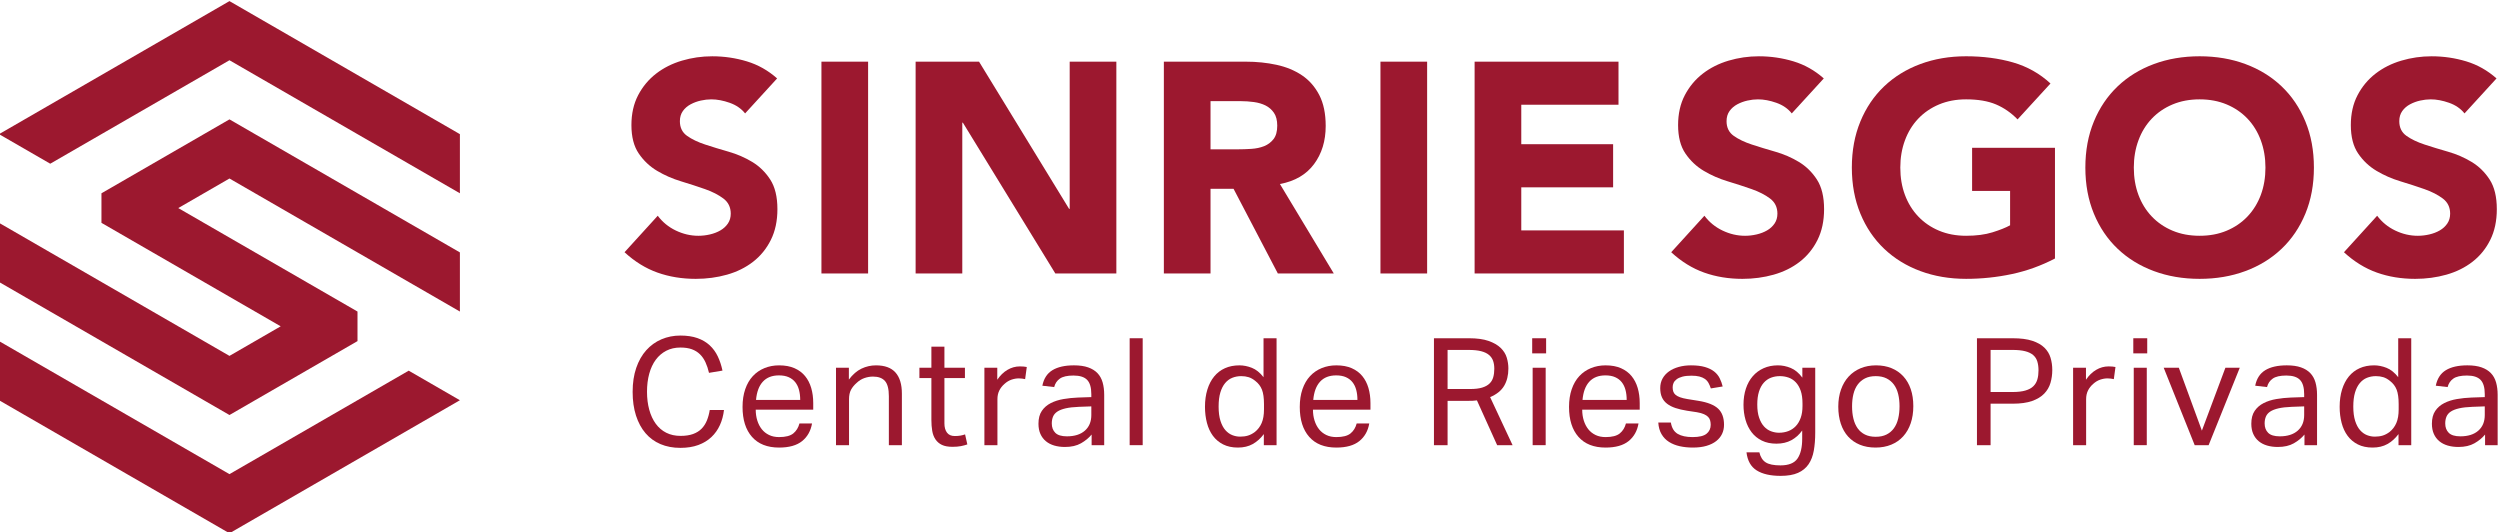
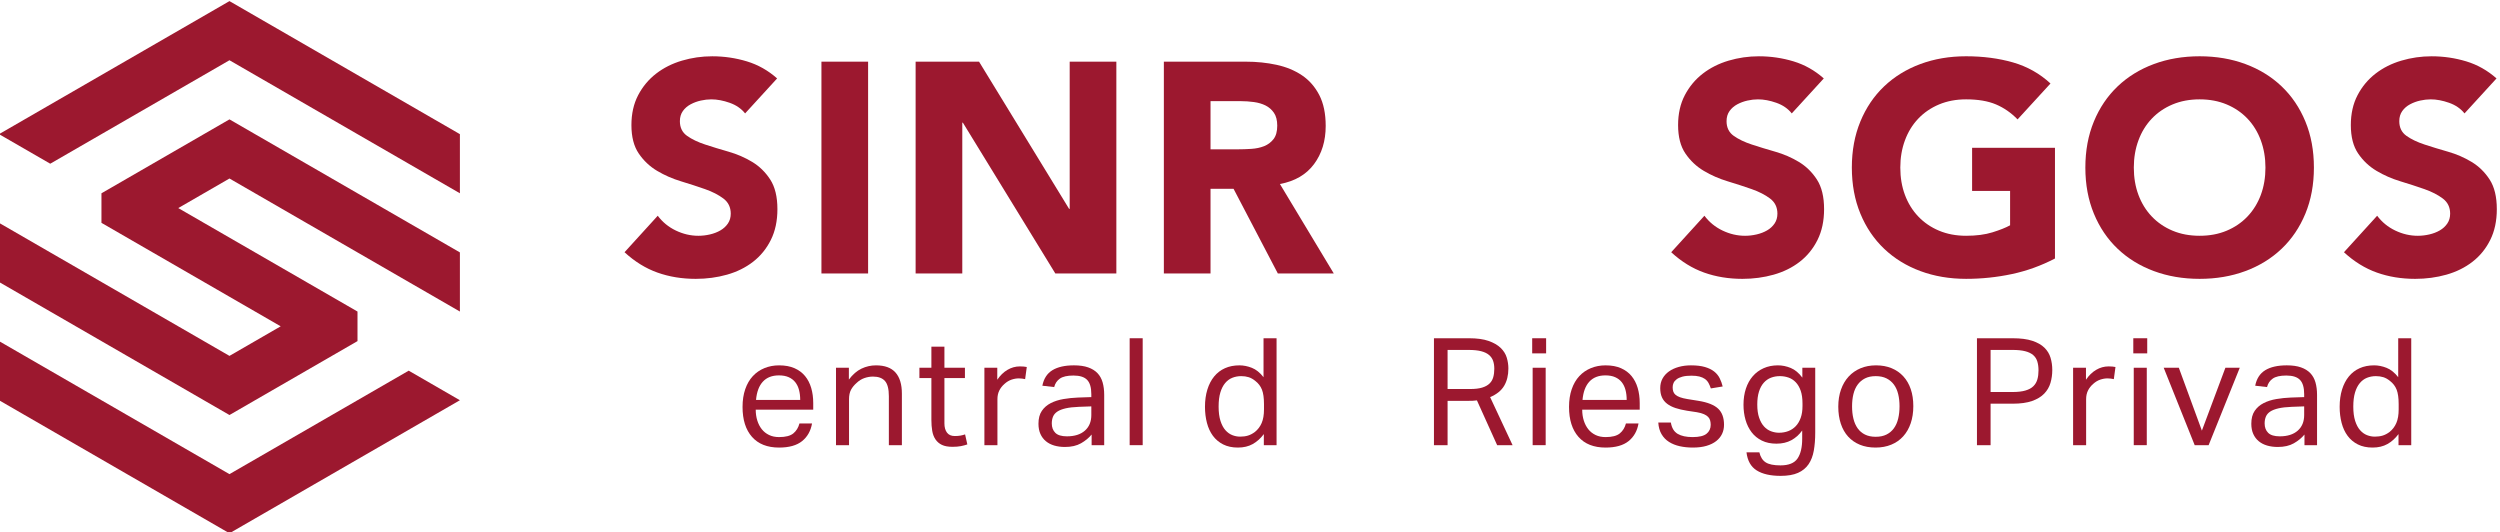
<svg xmlns="http://www.w3.org/2000/svg" xmlns:ns1="http://www.inkscape.org/namespaces/inkscape" xmlns:ns2="http://sodipodi.sourceforge.net/DTD/sodipodi-0.dtd" width="59.629mm" height="12.7mm" viewBox="0 0 59.629 12.7" version="1.1" id="svg2132" ns1:version="1.2.2 (b0a8486541, 2022-12-01)" ns2:docname="SINRIESGOS-logo.svg" ns1:export-filename="srlogo.png" ns1:export-xdpi="96" ns1:export-ydpi="96">
  <ns2:namedview id="namedview2134" pagecolor="#ffffff" bordercolor="#666666" borderopacity="1.0" ns1:showpageshadow="2" ns1:pageopacity="0.0" ns1:pagecheckerboard="0" ns1:deskcolor="#d1d1d1" ns1:document-units="mm" showgrid="false" ns1:zoom="0.7198092" ns1:cx="20.144227" ns1:cy="50.013254" ns1:window-width="1920" ns1:window-height="1043" ns1:window-x="0" ns1:window-y="0" ns1:window-maximized="1" ns1:current-layer="layer1" />
  <defs id="defs2129">
    <clipPath clipPathUnits="userSpaceOnUse" id="clipPath36">
      <path d="M 0,1080 H 1920 V 0 H 0 Z" id="path34" />
    </clipPath>
  </defs>
  <g ns1:label="Capa 1" ns1:groupmode="layer" id="layer1" transform="translate(-100.454,-135.261)">
    <g id="g30" transform="matrix(0.076,0,0,-0.076,57.385,182.674)">
      <g id="g32" clip-path="url(#clipPath36)">
        <g id="g38" transform="translate(711.031,526.08)">
          <path d="m 0,0 v 18.558 c -24.105,13.917 -48.21,27.838 -72.319,41.754 l -40.173,-23.198 v -9.275 c 18.746,-10.826 37.497,-21.65 56.249,-32.474 l -16.076,-9.282 C -96.424,0 -120.528,13.918 -144.638,27.839 V 9.281 c 24.106,-13.916 48.214,-27.837 72.319,-41.754 l 40.181,23.197 V 0 c -18.753,10.825 -37.499,21.649 -56.25,32.475 l 16.069,9.28 C -48.21,27.839 -24.105,13.921 0,0 m -16.07,-18.556 c -18.75,-10.824 -37.498,-21.65 -56.249,-32.473 l -72.319,41.753 v -18.556 l 72.319,-41.754 C -48.214,-55.67 -24.105,-41.754 0,-27.832 m -128.567,74.228 c 0,0 49.78,28.74 56.248,32.473 L 0,37.114 V 55.672 L -72.319,97.427 C -96.424,83.509 -120.532,69.592 -144.638,55.672" style="fill:#9c182f;fill-opacity:1;fill-rule:nonzero;stroke:none" id="path40" />
        </g>
        <g id="g42" transform="translate(800.539,588.261)">
          <path d="m 0,0 c -1.19,1.502 -2.802,2.612 -4.836,3.332 -2.034,0.72 -3.958,1.08 -5.774,1.08 -1.064,0 -2.159,-0.126 -3.285,-0.376 -1.127,-0.25 -2.192,-0.641 -3.192,-1.173 -1.002,-0.532 -1.816,-1.237 -2.442,-2.112 -0.626,-0.878 -0.938,-1.941 -0.938,-3.192 0,-2.004 0.751,-3.537 2.254,-4.601 1.502,-1.065 3.393,-1.971 5.68,-2.723 2.283,-0.751 4.741,-1.502 7.369,-2.253 2.629,-0.751 5.085,-1.816 7.37,-3.191 2.285,-1.378 4.178,-3.225 5.68,-5.54 1.503,-2.316 2.254,-5.415 2.254,-9.295 0,-3.694 -0.689,-6.916 -2.066,-9.669 -1.377,-2.756 -3.239,-5.04 -5.585,-6.855 -2.348,-1.816 -5.071,-3.161 -8.169,-4.037 -3.098,-0.875 -6.369,-1.314 -9.811,-1.314 -4.318,0 -8.325,0.657 -12.018,1.971 -3.694,1.315 -7.135,3.442 -10.328,6.385 l 10.422,11.453 c 1.502,-2.004 3.395,-3.553 5.68,-4.646 2.285,-1.096 4.648,-1.644 7.089,-1.644 1.188,0 2.393,0.141 3.615,0.423 1.22,0.281 2.315,0.704 3.285,1.268 0.97,0.563 1.752,1.281 2.348,2.159 0.594,0.875 0.892,1.908 0.892,3.097 0,2.003 -0.767,3.583 -2.301,4.742 -1.533,1.157 -3.459,2.143 -5.774,2.958 -2.316,0.812 -4.82,1.626 -7.511,2.441 -2.692,0.812 -5.196,1.908 -7.511,3.285 -2.316,1.377 -4.24,3.193 -5.773,5.446 -1.536,2.253 -2.301,5.225 -2.301,8.919 0,3.568 0.704,6.698 2.112,9.389 1.409,2.69 3.287,4.944 5.634,6.76 2.348,1.814 5.054,3.175 8.122,4.084 3.065,0.907 6.227,1.362 9.482,1.362 3.755,0 7.384,-0.533 10.89,-1.597 3.505,-1.065 6.666,-2.849 9.483,-5.351 z" style="fill:#9c182f;fill-opacity:1;fill-rule:nonzero;stroke:none" id="path44" />
        </g>
        <path d="m 824.495,604.503 h 14.646 v -66.472 h -14.646 z" style="fill:#9c182f;fill-opacity:1;fill-rule:nonzero;stroke:none" id="path46" />
        <g id="g48" transform="translate(854.053,604.503)">
          <path d="m 0,0 h 19.904 l 28.26,-46.193 h 0.188 V 0 H 62.998 V -66.472 H 43.845 L 14.834,-19.153 H 14.646 V -66.472 H 0 Z" style="fill:#9c182f;fill-opacity:1;fill-rule:nonzero;stroke:none" id="path50" />
        </g>
        <g id="g52" transform="translate(946.606,576.994)">
          <path d="m 0,0 h 8.637 c 1.315,0 2.707,0.047 4.179,0.141 1.469,0.094 2.801,0.375 3.989,0.845 1.189,0.469 2.175,1.205 2.958,2.207 0.782,1 1.174,2.408 1.174,4.224 0,1.69 -0.345,3.036 -1.033,4.037 -0.691,1 -1.565,1.768 -2.629,2.3 -1.066,0.532 -2.286,0.892 -3.661,1.08 -1.378,0.188 -2.724,0.282 -4.038,0.282 H 0 Z m -14.646,27.509 h 25.724 c 3.38,0 6.587,-0.329 9.624,-0.986 3.035,-0.657 5.695,-1.753 7.98,-3.286 2.284,-1.534 4.099,-3.6 5.446,-6.196 1.346,-2.599 2.018,-5.838 2.018,-9.718 0,-4.695 -1.22,-8.684 -3.661,-11.971 -2.442,-3.285 -6.01,-5.367 -10.703,-6.243 l 16.9,-28.072 H 21.124 L 7.229,-12.393 H 0 v -26.57 h -14.646 z" style="fill:#9c182f;fill-opacity:1;fill-rule:nonzero;stroke:none" id="path54" />
        </g>
-         <path d="m 999.936,604.503 h 14.647 v -66.472 h -14.647 z" style="fill:#9c182f;fill-opacity:1;fill-rule:nonzero;stroke:none" id="path56" />
        <g id="g58" transform="translate(1029.484,604.503)">
-           <path d="M 0,0 H 45.159 V -13.52 H 14.646 v -12.393 h 28.823 v -13.52 H 14.646 v -13.52 H 46.85 V -66.472 H 0 Z" style="fill:#9c182f;fill-opacity:1;fill-rule:nonzero;stroke:none" id="path60" />
-         </g>
+           </g>
        <g id="g62" transform="translate(1129.021,588.261)">
          <path d="m 0,0 c -1.189,1.502 -2.802,2.612 -4.835,3.332 -2.035,0.72 -3.959,1.08 -5.774,1.08 -1.064,0 -2.159,-0.126 -3.286,-0.376 -1.126,-0.25 -2.191,-0.641 -3.192,-1.173 -1.002,-0.532 -1.816,-1.237 -2.442,-2.112 -0.625,-0.878 -0.938,-1.941 -0.938,-3.192 0,-2.004 0.751,-3.537 2.254,-4.601 1.502,-1.065 3.393,-1.971 5.68,-2.723 2.285,-0.751 4.741,-1.502 7.369,-2.253 2.629,-0.751 5.085,-1.816 7.371,-3.191 2.284,-1.378 4.177,-3.225 5.679,-5.54 1.503,-2.316 2.254,-5.415 2.254,-9.295 0,-3.694 -0.689,-6.916 -2.066,-9.669 -1.376,-2.756 -3.237,-5.04 -5.585,-6.855 -2.347,-1.816 -5.071,-3.161 -8.168,-4.037 -3.099,-0.875 -6.37,-1.314 -9.811,-1.314 -4.319,0 -8.326,0.657 -12.018,1.971 -3.695,1.315 -7.135,3.442 -10.328,6.385 l 10.421,11.453 c 1.502,-2.004 3.395,-3.553 5.681,-4.646 2.284,-1.096 4.647,-1.644 7.088,-1.644 1.188,0 2.394,0.141 3.615,0.423 1.22,0.281 2.315,0.704 3.286,1.268 0.97,0.563 1.751,1.281 2.347,2.159 0.594,0.875 0.892,1.908 0.892,3.097 0,2.003 -0.767,3.583 -2.301,4.742 -1.533,1.157 -3.459,2.143 -5.774,2.958 -2.316,0.812 -4.82,1.626 -7.51,2.441 -2.693,0.812 -5.196,1.908 -7.512,3.285 -2.316,1.377 -4.24,3.193 -5.773,5.446 -1.535,2.253 -2.3,5.225 -2.3,8.919 0,3.568 0.703,6.698 2.112,9.389 1.408,2.69 3.286,4.944 5.634,6.76 2.347,1.814 5.054,3.175 8.121,4.084 3.065,0.907 6.227,1.362 9.483,1.362 3.755,0 7.384,-0.533 10.89,-1.597 3.504,-1.065 6.666,-2.849 9.482,-5.351 z" style="fill:#9c182f;fill-opacity:1;fill-rule:nonzero;stroke:none" id="path64" />
        </g>
        <g id="g66" transform="translate(1211.623,542.726)">
          <path d="m 0,0 c -4.319,-2.253 -8.825,-3.881 -13.52,-4.881 -4.694,-1.001 -9.483,-1.502 -14.364,-1.502 -5.197,0 -9.985,0.813 -14.366,2.439 -4.381,1.628 -8.168,3.958 -11.36,6.996 -3.192,3.034 -5.68,6.713 -7.463,11.031 -1.785,4.319 -2.677,9.138 -2.677,14.458 0,5.32 0.892,10.141 2.677,14.459 1.783,4.319 4.271,7.995 7.463,11.032 3.192,3.036 6.979,5.366 11.36,6.995 4.381,1.627 9.169,2.44 14.366,2.44 5.319,0 10.217,-0.643 14.693,-1.924 4.473,-1.284 8.402,-3.49 11.783,-6.619 L -11.736,43.657 c -2.004,2.066 -4.258,3.629 -6.76,4.695 -2.504,1.064 -5.633,1.596 -9.388,1.596 -3.132,0 -5.962,-0.532 -8.497,-1.596 -2.535,-1.066 -4.711,-2.551 -6.525,-4.46 -1.816,-1.909 -3.209,-4.178 -4.178,-6.806 -0.972,-2.63 -1.455,-5.478 -1.455,-8.545 0,-3.13 0.483,-5.993 1.455,-8.59 0.969,-2.598 2.362,-4.852 4.178,-6.76 1.814,-1.91 3.99,-3.396 6.525,-4.46 2.535,-1.065 5.365,-1.596 8.497,-1.596 3.192,0 5.945,0.36 8.262,1.08 2.315,0.719 4.161,1.455 5.539,2.207 v 10.796 h -11.924 v 13.52 H 0 Z" style="fill:#9c182f;fill-opacity:1;fill-rule:nonzero;stroke:none" id="path68" />
        </g>
        <g id="g70" transform="translate(1236.367,571.267)">
          <path d="m 0,0 c 0,-3.131 0.484,-5.994 1.456,-8.59 0.969,-2.598 2.361,-4.852 4.177,-6.76 1.816,-1.91 3.991,-3.396 6.525,-4.46 2.535,-1.066 5.367,-1.596 8.497,-1.596 3.13,0 5.962,0.53 8.496,1.596 2.536,1.064 4.709,2.55 6.527,4.46 1.814,1.908 3.206,4.162 4.178,6.76 0.969,2.596 1.455,5.459 1.455,8.59 0,3.066 -0.486,5.915 -1.455,8.543 -0.972,2.63 -2.364,4.897 -4.178,6.807 -1.818,1.909 -3.991,3.395 -6.527,4.46 -2.534,1.063 -5.366,1.596 -8.496,1.596 -3.13,0 -5.962,-0.533 -8.497,-1.596 C 9.624,18.745 7.449,17.259 5.633,15.35 3.817,13.44 2.425,11.173 1.456,8.543 0.484,5.915 0,3.066 0,0 m -15.208,0 c 0,5.319 0.891,10.14 2.675,14.458 1.783,4.32 4.271,7.996 7.464,11.033 3.191,3.034 6.977,5.366 11.359,6.994 4.381,1.627 9.17,2.441 14.365,2.441 5.195,0 9.983,-0.814 14.365,-2.441 4.381,-1.628 8.169,-3.96 11.36,-6.994 3.192,-3.037 5.681,-6.713 7.464,-11.033 C 55.628,10.14 56.521,5.319 56.521,0 c 0,-5.32 -0.893,-10.139 -2.677,-14.459 -1.783,-4.319 -4.272,-7.996 -7.464,-11.032 -3.191,-3.036 -6.979,-5.367 -11.36,-6.994 -4.382,-1.627 -9.17,-2.441 -14.365,-2.441 -5.195,0 -9.984,0.814 -14.365,2.441 -4.382,1.627 -8.168,3.958 -11.359,6.994 -3.193,3.036 -5.681,6.713 -7.464,11.032 -1.784,4.32 -2.675,9.139 -2.675,14.459" style="fill:#9c182f;fill-opacity:1;fill-rule:nonzero;stroke:none" id="path72" />
        </g>
        <g id="g74" transform="translate(1340.151,588.261)">
          <path d="m 0,0 c -1.189,1.502 -2.802,2.612 -4.835,3.332 -2.035,0.72 -3.959,1.08 -5.775,1.08 -1.063,0 -2.158,-0.126 -3.285,-0.376 -1.126,-0.25 -2.191,-0.641 -3.192,-1.173 -1.002,-0.532 -1.816,-1.237 -2.442,-2.112 -0.625,-0.878 -0.938,-1.941 -0.938,-3.192 0,-2.004 0.751,-3.537 2.254,-4.601 1.502,-1.065 3.393,-1.971 5.68,-2.723 2.285,-0.751 4.741,-1.502 7.369,-2.253 2.629,-0.751 5.085,-1.816 7.371,-3.191 2.284,-1.378 4.177,-3.225 5.679,-5.54 1.503,-2.316 2.254,-5.415 2.254,-9.295 0,-3.694 -0.689,-6.916 -2.066,-9.669 -1.376,-2.756 -3.237,-5.04 -5.585,-6.855 -2.347,-1.816 -5.071,-3.161 -8.168,-4.037 -3.099,-0.875 -6.37,-1.314 -9.811,-1.314 -4.319,0 -8.326,0.657 -12.018,1.971 -3.695,1.315 -7.135,3.442 -10.328,6.385 l 10.421,11.453 c 1.502,-2.004 3.395,-3.553 5.681,-4.646 2.284,-1.096 4.647,-1.644 7.088,-1.644 1.188,0 2.394,0.141 3.615,0.423 1.22,0.281 2.315,0.704 3.286,1.268 0.97,0.563 1.751,1.281 2.347,2.159 0.594,0.875 0.892,1.908 0.892,3.097 0,2.003 -0.767,3.583 -2.301,4.742 -1.533,1.157 -3.459,2.143 -5.774,2.958 -2.316,0.812 -4.82,1.626 -7.51,2.441 -2.693,0.812 -5.196,1.908 -7.512,3.285 -2.316,1.377 -4.24,3.193 -5.773,5.446 -1.535,2.253 -2.3,5.225 -2.3,8.919 0,3.568 0.703,6.698 2.112,9.389 1.408,2.69 3.286,4.944 5.634,6.76 2.347,1.814 5.053,3.175 8.121,4.084 3.065,0.907 6.227,1.362 9.482,1.362 3.756,0 7.384,-0.533 10.891,-1.597 3.504,-1.065 6.666,-2.849 9.482,-5.351 z" style="fill:#9c182f;fill-opacity:1;fill-rule:nonzero;stroke:none" id="path76" />
        </g>
        <g id="g78" transform="translate(792.64,490.466)">
-           <path d="m 0,0 c -0.658,-1.457 -1.551,-2.718 -2.68,-3.783 -1.127,-1.066 -2.498,-1.896 -4.111,-2.491 -1.614,-0.595 -3.486,-0.893 -5.616,-0.893 -2.32,0 -4.403,0.392 -6.251,1.175 -1.849,0.783 -3.415,1.927 -4.699,3.43 -1.286,1.504 -2.281,3.345 -2.985,5.523 -0.705,2.177 -1.057,4.66 -1.057,7.448 0,2.82 0.376,5.327 1.128,7.52 0.751,2.193 1.801,4.042 3.148,5.546 1.348,1.504 2.937,2.647 4.77,3.43 1.833,0.783 3.815,1.176 5.946,1.176 2.067,0 3.853,-0.267 5.357,-0.8 1.504,-0.532 2.78,-1.284 3.83,-2.256 1.05,-0.97 1.896,-2.129 2.538,-3.477 0.643,-1.347 1.136,-2.835 1.481,-4.465 l -4.231,-0.705 c -0.281,1.223 -0.649,2.327 -1.103,3.313 -0.455,0.988 -1.034,1.826 -1.739,2.515 -0.705,0.69 -1.551,1.214 -2.539,1.574 -0.986,0.361 -2.185,0.541 -3.594,0.541 -1.661,0 -3.142,-0.337 -4.442,-1.01 -1.3,-0.674 -2.397,-1.614 -3.29,-2.821 -0.892,-1.206 -1.574,-2.663 -2.044,-4.37 -0.47,-1.708 -0.705,-3.596 -0.705,-5.663 0,-2.068 0.235,-3.956 0.705,-5.663 0.47,-1.708 1.152,-3.173 2.044,-4.395 0.893,-1.221 1.99,-2.162 3.29,-2.82 1.3,-0.657 2.796,-0.986 4.489,-0.986 1.535,0 2.842,0.195 3.923,0.587 1.082,0.391 1.974,0.948 2.679,1.669 0.705,0.72 1.262,1.582 1.669,2.585 0.407,1.002 0.705,2.098 0.893,3.289 H 1.269 C 1.08,3.031 0.657,1.457 0,0" style="fill:#9c182f;fill-opacity:1;fill-rule:nonzero;stroke:none" id="path80" />
-         </g>
+           </g>
        <g id="g82" transform="translate(817.454,501.486)">
          <path d="m 0,0 c -0.25,0.94 -0.642,1.747 -1.175,2.421 -0.532,0.673 -1.221,1.198 -2.067,1.574 -0.846,0.376 -1.864,0.564 -3.055,0.564 -2.162,0 -3.847,-0.659 -5.053,-1.974 -1.206,-1.315 -1.919,-3.228 -2.138,-5.733 H 0.376 C 0.376,-1.989 0.251,-0.939 0,0 m 0.964,-16.073 c -1.677,-1.347 -4.081,-2.021 -7.214,-2.021 -3.697,0 -6.533,1.12 -8.507,3.361 -1.973,2.24 -2.961,5.365 -2.961,9.376 0,2.098 0.282,3.962 0.847,5.592 0.563,1.629 1.354,2.993 2.373,4.089 1.019,1.097 2.232,1.935 3.643,2.514 1.409,0.58 2.944,0.87 4.605,0.87 1.88,0 3.493,-0.298 4.841,-0.894 C -0.062,6.22 1.042,5.396 1.903,4.348 2.766,3.298 3.407,2.053 3.831,0.611 4.254,-0.83 4.465,-2.412 4.465,-4.136 v -2.067 h -18.047 c 0,-1.223 0.165,-2.359 0.494,-3.407 0.328,-1.05 0.799,-1.959 1.409,-2.727 0.612,-0.767 1.371,-1.37 2.28,-1.809 0.909,-0.439 1.959,-0.658 3.149,-0.658 2.036,0 3.524,0.384 4.465,1.152 0.939,0.767 1.582,1.809 1.927,3.125 h 3.947 c -0.407,-2.35 -1.449,-4.199 -3.125,-5.546" style="fill:#9c182f;fill-opacity:1;fill-rule:nonzero;stroke:none" id="path84" />
        </g>
        <g id="g86" transform="translate(833.106,508.442)">
          <path d="m 0,0 v -3.713 c 1.19,1.598 2.507,2.741 3.948,3.431 1.441,0.689 2.961,1.034 4.559,1.034 2.757,0 4.802,-0.752 6.133,-2.256 1.332,-1.504 1.997,-3.713 1.997,-6.627 V -24.298 H 12.548 V -8.93 c 0,2.256 -0.407,3.846 -1.222,4.771 -0.814,0.924 -2.067,1.386 -3.76,1.386 -0.908,0 -1.809,-0.157 -2.702,-0.47 C 3.972,-3.557 3.165,-4.058 2.444,-4.747 1.661,-5.437 1.065,-6.165 0.658,-6.933 0.251,-7.7 0.047,-8.694 0.047,-9.917 V -24.298 H -4.042 V 0 Z" style="fill:#9c182f;fill-opacity:1;fill-rule:nonzero;stroke:none" id="path88" />
        </g>
        <g id="g90" transform="translate(855.241,505.199)">
          <path d="M 0,0 V 3.243 H 3.76 V 9.869 H 7.849 V 3.243 h 6.438 V 0 H 7.849 v -14.24 c 0,-1.191 0.266,-2.147 0.798,-2.867 0.534,-0.72 1.348,-1.08 2.445,-1.08 0.688,0 1.292,0.046 1.808,0.14 0.518,0.094 0.996,0.22 1.434,0.376 l 0.705,-3.148 c -0.627,-0.22 -1.308,-0.4 -2.044,-0.541 -0.736,-0.141 -1.606,-0.211 -2.608,-0.211 -1.379,0 -2.491,0.203 -3.337,0.61 -0.846,0.407 -1.52,0.987 -2.021,1.739 -0.502,0.752 -0.839,1.645 -1.01,2.679 -0.173,1.034 -0.259,2.162 -0.259,3.384 L 3.76,0 Z" style="fill:#9c182f;fill-opacity:1;fill-rule:nonzero;stroke:none" id="path92" />
        </g>
        <g id="g94" transform="translate(879.68,508.442)">
          <path d="m 0,0 v -3.76 c 0.909,1.347 1.974,2.381 3.196,3.102 1.222,0.72 2.522,1.081 3.901,1.081 0.845,0 1.566,-0.063 2.162,-0.189 L 8.741,-3.572 c -0.312,0.062 -0.626,0.117 -0.939,0.165 -0.314,0.047 -0.658,0.07 -1.034,0.07 -0.752,0 -1.52,-0.134 -2.303,-0.399 C 3.682,-4.003 2.945,-4.449 2.256,-5.076 1.566,-5.671 1.026,-6.36 0.635,-7.144 0.243,-7.927 0.047,-8.836 0.047,-9.87 V -24.298 H -4.042 V 0 Z" style="fill:#9c182f;fill-opacity:1;fill-rule:nonzero;stroke:none" id="path96" />
        </g>
        <g id="g98" transform="translate(905.294,496.176)">
          <path d="m 0,0 c -1.66,-0.062 -3.039,-0.22 -4.136,-0.47 -1.096,-0.251 -1.966,-0.588 -2.608,-1.01 -0.643,-0.423 -1.097,-0.948 -1.363,-1.575 -0.266,-0.627 -0.4,-1.347 -0.4,-2.162 0,-1.221 0.368,-2.201 1.105,-2.937 0.736,-0.737 1.951,-1.105 3.642,-1.105 2.412,0 4.292,0.596 5.64,1.786 1.348,1.191 2.02,2.821 2.02,4.888 v 2.726 z m 0.658,-11.443 c -1.347,-0.768 -3.023,-1.153 -5.029,-1.153 -1.222,0 -2.342,0.15 -3.36,0.448 -1.018,0.296 -1.896,0.752 -2.632,1.362 -0.737,0.611 -1.308,1.371 -1.715,2.279 -0.407,0.909 -0.611,1.975 -0.611,3.196 0,1.661 0.352,3.008 1.057,4.042 0.705,1.034 1.645,1.849 2.82,2.444 1.175,0.596 2.499,1.018 3.971,1.268 1.473,0.251 2.992,0.409 4.559,0.471 L 3.9,3.055 v 0.94 C 3.9,6.062 3.462,7.551 2.585,8.459 1.708,9.368 0.282,9.822 -1.691,9.822 -3.635,9.822 -5.06,9.501 -5.969,8.859 -6.877,8.217 -7.473,7.332 -7.755,6.203 l -3.712,0.424 c 0.439,2.225 1.488,3.846 3.149,4.864 1.66,1.018 3.916,1.528 6.767,1.528 1.755,0 3.235,-0.212 4.442,-0.635 1.206,-0.423 2.185,-1.027 2.937,-1.81 C 6.58,9.791 7.12,8.819 7.449,7.66 7.778,6.501 7.942,5.201 7.942,3.76 V -12.031 H 3.995 v 3.337 C 3.117,-9.76 2.005,-10.676 0.658,-11.443" style="fill:#9c182f;fill-opacity:1;fill-rule:nonzero;stroke:none" id="path100" />
        </g>
        <path d="m 925.315,484.145 h -4.089 v 33.556 h 4.089 z" style="fill:#9c182f;fill-opacity:1;fill-rule:nonzero;stroke:none" id="path102" />
        <g id="g104" transform="translate(962.748,501.557)">
          <path d="m 0,0 c -0.423,1.081 -1.12,1.998 -2.092,2.75 -0.689,0.563 -1.386,0.955 -2.091,1.175 -0.705,0.219 -1.48,0.329 -2.326,0.329 -1.003,0 -1.935,-0.173 -2.797,-0.518 -0.861,-0.344 -1.613,-0.9 -2.256,-1.668 -0.642,-0.767 -1.143,-1.755 -1.503,-2.961 -0.361,-1.206 -0.54,-2.67 -0.54,-4.394 0,-1.785 0.195,-3.289 0.586,-4.512 0.392,-1.222 0.91,-2.193 1.551,-2.914 0.643,-0.72 1.364,-1.237 2.162,-1.551 0.799,-0.312 1.621,-0.469 2.468,-0.469 0.908,0 1.723,0.109 2.443,0.329 0.721,0.219 1.442,0.595 2.163,1.128 0.939,0.752 1.652,1.692 2.138,2.819 0.486,1.129 0.728,2.554 0.728,4.277 v 1.645 C 0.634,-2.593 0.423,-1.081 0,0 m -2.891,-17.06 c -1.315,-0.736 -2.866,-1.104 -4.652,-1.104 -1.786,0 -3.329,0.329 -4.63,0.987 -1.3,0.657 -2.373,1.559 -3.219,2.702 -0.845,1.144 -1.472,2.498 -1.879,4.066 -0.408,1.566 -0.612,3.242 -0.612,5.028 0,2.005 0.251,3.815 0.752,5.428 0.502,1.614 1.214,2.984 2.139,4.112 0.924,1.128 2.052,1.99 3.384,2.585 1.331,0.596 2.843,0.894 4.535,0.894 1.284,0 2.585,-0.259 3.9,-0.776 1.317,-0.517 2.538,-1.496 3.666,-2.937 V 16.144 H 4.582 V -17.412 H 0.587 v 3.477 c -1.002,-1.346 -2.161,-2.388 -3.478,-3.125" style="fill:#9c182f;fill-opacity:1;fill-rule:nonzero;stroke:none" id="path106" />
        </g>
        <g id="g108" transform="translate(992.333,501.486)">
-           <path d="m 0,0 c -0.25,0.94 -0.642,1.747 -1.175,2.421 -0.532,0.673 -1.221,1.198 -2.067,1.574 -0.846,0.376 -1.864,0.564 -3.055,0.564 -2.162,0 -3.847,-0.659 -5.053,-1.974 -1.206,-1.315 -1.919,-3.228 -2.138,-5.733 H 0.376 C 0.376,-1.989 0.251,-0.939 0,0 m 0.964,-16.073 c -1.677,-1.347 -4.081,-2.021 -7.214,-2.021 -3.697,0 -6.533,1.12 -8.507,3.361 -1.973,2.24 -2.961,5.365 -2.961,9.376 0,2.098 0.282,3.962 0.847,5.592 0.563,1.629 1.354,2.993 2.373,4.089 1.019,1.097 2.232,1.935 3.643,2.514 1.409,0.58 2.944,0.87 4.605,0.87 1.88,0 3.493,-0.298 4.841,-0.894 C -0.062,6.22 1.042,5.396 1.903,4.348 2.766,3.298 3.407,2.053 3.831,0.611 4.254,-0.83 4.465,-2.412 4.465,-4.136 v -2.067 h -18.047 c 0,-1.223 0.165,-2.359 0.494,-3.407 0.328,-1.05 0.799,-1.959 1.409,-2.727 0.612,-0.767 1.371,-1.37 2.28,-1.809 0.909,-0.439 1.959,-0.658 3.149,-0.658 2.036,0 3.524,0.384 4.465,1.152 0.939,0.767 1.582,1.809 1.927,3.125 h 3.947 c -0.407,-2.35 -1.449,-4.199 -3.125,-5.546" style="fill:#9c182f;fill-opacity:1;fill-rule:nonzero;stroke:none" id="path110" />
-         </g>
+           </g>
        <g id="g112" transform="translate(1031.858,502.215)">
          <path d="m 0,0 c 0.972,0.298 1.739,0.721 2.303,1.269 0.564,0.548 0.956,1.214 1.175,1.998 0.219,0.783 0.329,1.66 0.329,2.631 0,0.94 -0.125,1.77 -0.376,2.491 -0.25,0.72 -0.682,1.34 -1.292,1.856 -0.612,0.518 -1.434,0.909 -2.468,1.175 -1.034,0.267 -2.35,0.4 -3.947,0.4 h -6.58 V -0.446 h 7.143 c 1.504,0 2.742,0.148 3.713,0.446 m -4.136,15.485 c 2.507,0 4.559,-0.282 6.157,-0.845 C 3.619,14.076 4.88,13.348 5.805,12.454 6.729,11.562 7.363,10.551 7.708,9.423 8.053,8.295 8.225,7.151 8.225,5.992 8.225,3.861 7.778,2.045 6.885,0.541 5.992,-0.963 4.527,-2.139 2.491,-2.984 L 9.541,-18.07 H 4.7 L -1.645,-4.019 C -2.052,-4.081 -2.49,-4.12 -2.961,-4.136 -3.431,-4.151 -3.854,-4.159 -4.229,-4.159 h -6.627 V -18.07 h -4.277 v 33.555 z" style="fill:#9c182f;fill-opacity:1;fill-rule:nonzero;stroke:none" id="path114" />
        </g>
        <path d="m 1051.786,484.145 h -4.089 v 24.298 h 4.089 z m 0.141,28.809 h -4.371 v 4.746 h 4.371 z" style="fill:#9c182f;fill-opacity:1;fill-rule:nonzero;stroke:none" id="path116" />
        <g id="g118" transform="translate(1076.835,501.486)">
          <path d="m 0,0 c -0.25,0.94 -0.642,1.747 -1.175,2.421 -0.532,0.673 -1.221,1.198 -2.067,1.574 -0.846,0.376 -1.864,0.564 -3.055,0.564 -2.162,0 -3.847,-0.659 -5.053,-1.974 -1.206,-1.315 -1.919,-3.228 -2.138,-5.733 H 0.376 C 0.376,-1.989 0.251,-0.939 0,0 m 0.964,-16.073 c -1.677,-1.347 -4.081,-2.021 -7.214,-2.021 -3.697,0 -6.533,1.12 -8.507,3.361 -1.973,2.24 -2.961,5.365 -2.961,9.376 0,2.098 0.282,3.962 0.847,5.592 0.563,1.629 1.354,2.993 2.373,4.089 1.019,1.097 2.232,1.935 3.643,2.514 1.409,0.58 2.944,0.87 4.605,0.87 1.88,0 3.493,-0.298 4.841,-0.894 C -0.062,6.22 1.042,5.396 1.903,4.348 2.766,3.298 3.407,2.053 3.831,0.611 4.254,-0.83 4.465,-2.412 4.465,-4.136 v -2.067 h -18.047 c 0,-1.223 0.165,-2.359 0.494,-3.407 0.328,-1.05 0.799,-1.959 1.409,-2.727 0.612,-0.767 1.371,-1.37 2.28,-1.809 0.909,-0.439 1.959,-0.658 3.149,-0.658 2.036,0 3.524,0.384 4.465,1.152 0.939,0.767 1.582,1.809 1.927,3.125 h 3.947 c -0.407,-2.35 -1.449,-4.199 -3.125,-5.546" style="fill:#9c182f;fill-opacity:1;fill-rule:nonzero;stroke:none" id="path120" />
        </g>
        <g id="g122" transform="translate(1093.214,487.692)">
          <path d="m 0,0 c 1.144,-0.673 2.702,-1.01 4.676,-1.01 2.068,0 3.533,0.353 4.394,1.058 0.862,0.704 1.293,1.637 1.293,2.796 0,0.469 -0.055,0.916 -0.165,1.34 C 10.089,4.606 9.877,4.982 9.564,5.312 9.251,5.64 8.813,5.93 8.248,6.181 7.684,6.432 6.948,6.635 6.039,6.792 l -3.101,0.47 c -1.379,0.218 -2.585,0.501 -3.62,0.845 -1.033,0.345 -1.911,0.791 -2.631,1.34 -0.721,0.548 -1.261,1.222 -1.622,2.021 -0.36,0.799 -0.54,1.762 -0.54,2.89 0,1.128 0.243,2.13 0.728,3.008 0.486,0.877 1.16,1.621 2.021,2.233 0.862,0.61 1.88,1.08 3.055,1.409 1.175,0.329 2.451,0.494 3.83,0.494 1.755,0 3.22,-0.173 4.395,-0.518 1.175,-0.344 2.137,-0.814 2.889,-1.409 0.752,-0.596 1.332,-1.301 1.74,-2.115 0.407,-0.814 0.72,-1.677 0.94,-2.585 L 10.41,14.264 C 10.19,14.922 9.939,15.502 9.658,16.003 9.376,16.504 9,16.919 8.53,17.248 8.061,17.577 7.488,17.828 6.814,18 6.141,18.173 5.303,18.259 4.301,18.259 3.172,18.259 2.232,18.157 1.48,17.953 0.729,17.75 0.125,17.476 -0.329,17.131 -0.783,16.786 -1.104,16.402 -1.292,15.979 -1.48,15.557 -1.574,15.11 -1.574,14.64 c 0,-0.501 0.062,-0.948 0.187,-1.339 0.126,-0.392 0.361,-0.737 0.705,-1.034 0.345,-0.298 0.815,-0.556 1.411,-0.776 0.595,-0.22 1.363,-0.407 2.302,-0.564 L 6.557,10.363 C 9.407,9.894 11.452,9.079 12.689,7.919 13.927,6.76 14.546,5.068 14.546,2.844 14.546,1.81 14.342,0.862 13.935,0 13.527,-0.861 12.916,-1.613 12.102,-2.256 11.287,-2.897 10.269,-3.399 9.047,-3.76 7.825,-4.12 6.399,-4.3 4.771,-4.3 c -1.473,0 -2.844,0.141 -4.113,0.423 -1.269,0.282 -2.389,0.729 -3.36,1.34 -0.972,0.61 -1.755,1.417 -2.35,2.42 -0.595,1.003 -0.94,2.224 -1.034,3.666 h 3.947 C -1.856,1.856 -1.144,0.674 0,0" style="fill:#9c182f;fill-opacity:1;fill-rule:nonzero;stroke:none" id="path124" />
        </g>
        <g id="g126" transform="translate(1131.823,501.228)">
          <path d="m 0,0 c -0.376,1.081 -0.893,1.967 -1.551,2.655 -0.658,0.69 -1.418,1.184 -2.279,1.481 -0.862,0.298 -1.763,0.447 -2.703,0.447 -1.002,0 -1.935,-0.165 -2.796,-0.494 -0.861,-0.329 -1.613,-0.854 -2.256,-1.574 -0.643,-0.721 -1.144,-1.645 -1.504,-2.773 -0.36,-1.128 -0.54,-2.491 -0.54,-4.089 0,-1.629 0.195,-3.007 0.587,-4.135 0.392,-1.128 0.901,-2.038 1.527,-2.726 0.627,-0.689 1.356,-1.191 2.186,-1.504 0.83,-0.313 1.669,-0.471 2.515,-0.471 1.065,0 2.043,0.173 2.937,0.518 0.893,0.345 1.668,0.861 2.326,1.551 0.658,0.689 1.175,1.558 1.551,2.608 0.376,1.05 0.563,2.279 0.563,3.69 v 0.798 C 0.563,-2.42 0.376,-1.08 0,0 m -10.974,-22.487 c 0.987,-0.627 2.53,-0.941 4.629,-0.941 2.57,0 4.348,0.713 5.334,2.139 0.988,1.426 1.481,3.501 1.481,6.226 v 2.585 c -0.94,-1.315 -2.075,-2.334 -3.408,-3.054 -1.331,-0.721 -2.89,-1.081 -4.675,-1.081 -1.755,0 -3.283,0.321 -4.583,0.964 -1.3,0.642 -2.373,1.519 -3.219,2.631 -0.846,1.113 -1.481,2.405 -1.903,3.877 -0.423,1.473 -0.635,3.055 -0.635,4.747 0,1.849 0.251,3.533 0.752,5.052 0.501,1.52 1.222,2.821 2.162,3.902 0.939,1.08 2.075,1.919 3.407,2.513 1.331,0.596 2.827,0.894 4.488,0.894 1.347,0 2.687,-0.275 4.019,-0.823 1.331,-0.548 2.545,-1.559 3.642,-3.032 v 3.103 h 4.042 v -20.351 c 0,-2.098 -0.149,-3.986 -0.447,-5.663 -0.298,-1.676 -0.845,-3.101 -1.645,-4.276 -0.799,-1.175 -1.904,-2.075 -3.313,-2.702 -1.41,-0.627 -3.227,-0.941 -5.452,-0.941 -3.195,0 -5.702,0.572 -7.519,1.716 -1.818,1.144 -2.883,3.031 -3.196,5.663 h 4.041 c 0.345,-1.473 1.011,-2.522 1.998,-3.148" style="fill:#9c182f;fill-opacity:1;fill-rule:nonzero;stroke:none" id="path128" />
        </g>
        <g id="g130" transform="translate(1158.753,487.481)">
          <path d="m 0,0 c 0.939,0.47 1.715,1.128 2.326,1.974 0.611,0.845 1.057,1.856 1.339,3.031 0.282,1.175 0.423,2.468 0.423,3.877 0,1.379 -0.141,2.648 -0.423,3.807 -0.282,1.16 -0.728,2.154 -1.339,2.985 -0.611,0.83 -1.387,1.479 -2.326,1.95 -0.94,0.47 -2.068,0.705 -3.385,0.705 -1.315,0 -2.435,-0.235 -3.359,-0.705 -0.925,-0.471 -1.693,-1.12 -2.304,-1.95 -0.61,-0.831 -1.056,-1.825 -1.339,-2.985 -0.282,-1.159 -0.423,-2.444 -0.423,-3.854 0,-1.409 0.141,-2.694 0.423,-3.854 0.283,-1.159 0.721,-2.162 1.316,-3.007 C -8.476,1.128 -7.708,0.47 -6.768,0 -5.828,-0.47 -4.7,-0.705 -3.385,-0.705 -2.068,-0.705 -0.94,-0.47 0,0 m -8.366,-3.196 c -1.442,0.595 -2.663,1.441 -3.665,2.538 -1.003,1.096 -1.771,2.444 -2.304,4.042 -0.532,1.597 -0.799,3.384 -0.799,5.357 0,1.974 0.282,3.76 0.847,5.358 0.563,1.598 1.362,2.961 2.396,4.088 1.035,1.128 2.28,1.999 3.737,2.609 1.457,0.611 3.078,0.917 4.864,0.917 1.817,0 3.446,-0.298 4.888,-0.894 C 3.039,20.225 4.269,19.37 5.287,18.258 6.305,17.146 7.08,15.807 7.613,14.24 8.146,12.674 8.412,10.903 8.412,8.93 8.412,6.924 8.138,5.122 7.59,3.524 7.041,1.927 6.258,0.563 5.239,-0.564 4.222,-1.692 2.976,-2.562 1.504,-3.173 c -1.473,-0.61 -3.118,-0.916 -4.936,-0.916 -1.848,0 -3.493,0.298 -4.934,0.893" style="fill:#9c182f;fill-opacity:1;fill-rule:nonzero;stroke:none" id="path132" />
        </g>
        <g id="g134" transform="translate(1202.366,501.299)">
          <path d="m 0,0 c 1.065,0.312 1.896,0.768 2.491,1.362 0.596,0.596 1.011,1.309 1.245,2.139 0.236,0.83 0.353,1.763 0.353,2.796 0,1.065 -0.125,2.006 -0.376,2.82 -0.25,0.815 -0.69,1.488 -1.316,2.021 -0.626,0.533 -1.464,0.932 -2.514,1.198 -1.05,0.267 -2.373,0.4 -3.971,0.4 H -10.95 V -0.471 h 6.909 c 1.629,0 2.977,0.158 4.041,0.471 m -3.994,16.401 c 2.474,0 4.519,-0.265 6.133,-0.798 C 3.752,15.07 5.021,14.35 5.945,13.44 6.87,12.532 7.512,11.475 7.872,10.269 8.232,9.063 8.413,7.785 8.413,6.438 8.413,5.028 8.225,3.681 7.849,2.396 7.473,1.112 6.814,-0.016 5.875,-0.987 4.936,-1.959 3.666,-2.727 2.068,-3.29 0.471,-3.854 -1.551,-4.136 -3.994,-4.136 h -6.956 v -13.018 h -4.277 v 33.555 z" style="fill:#9c182f;fill-opacity:1;fill-rule:nonzero;stroke:none" id="path136" />
        </g>
        <g id="g138" transform="translate(1221.353,508.442)">
          <path d="m 0,0 v -3.76 c 0.909,1.347 1.974,2.381 3.196,3.102 1.222,0.72 2.522,1.081 3.901,1.081 0.845,0 1.566,-0.063 2.162,-0.189 L 8.741,-3.572 c -0.312,0.062 -0.626,0.117 -0.939,0.165 -0.314,0.047 -0.658,0.07 -1.034,0.07 -0.752,0 -1.52,-0.134 -2.303,-0.399 C 3.682,-4.003 2.945,-4.449 2.256,-5.076 1.566,-5.671 1.026,-6.36 0.635,-7.144 0.243,-7.927 0.047,-8.836 0.047,-9.87 V -24.298 H -4.042 V 0 Z" style="fill:#9c182f;fill-opacity:1;fill-rule:nonzero;stroke:none" id="path140" />
        </g>
        <path d="m 1240.435,484.145 h -4.088 v 24.298 h 4.088 z m 0.141,28.809 h -4.371 v 4.746 h 4.371 z" style="fill:#9c182f;fill-opacity:1;fill-rule:nonzero;stroke:none" id="path142" />
        <g id="g144" transform="translate(1250.493,508.442)">
          <path d="M 0,0 7.237,-19.739 14.615,0 h 4.512 L 9.352,-24.298 H 4.981 L -4.747,0 Z" style="fill:#9c182f;fill-opacity:1;fill-rule:nonzero;stroke:none" id="path146" />
        </g>
        <g id="g148" transform="translate(1285.93,496.176)">
          <path d="m 0,0 c -1.66,-0.062 -3.039,-0.22 -4.136,-0.47 -1.096,-0.251 -1.966,-0.588 -2.608,-1.01 -0.643,-0.423 -1.097,-0.948 -1.363,-1.575 -0.266,-0.627 -0.4,-1.347 -0.4,-2.162 0,-1.221 0.368,-2.201 1.105,-2.937 0.736,-0.737 1.95,-1.105 3.642,-1.105 2.412,0 4.292,0.596 5.64,1.786 1.348,1.191 2.02,2.821 2.02,4.888 v 2.726 z m 0.658,-11.443 c -1.347,-0.768 -3.023,-1.153 -5.029,-1.153 -1.222,0 -2.342,0.15 -3.36,0.448 -1.018,0.296 -1.896,0.752 -2.632,1.362 -0.737,0.611 -1.308,1.371 -1.715,2.279 -0.407,0.909 -0.611,1.975 -0.611,3.196 0,1.661 0.352,3.008 1.057,4.042 0.705,1.034 1.645,1.849 2.82,2.444 1.175,0.596 2.499,1.018 3.971,1.268 1.473,0.251 2.992,0.409 4.559,0.471 L 3.9,3.055 v 0.94 C 3.9,6.062 3.462,7.551 2.585,8.459 1.708,9.368 0.282,9.822 -1.692,9.822 -3.635,9.822 -5.06,9.501 -5.969,8.859 -6.877,8.217 -7.473,7.332 -7.755,6.203 l -3.713,0.424 c 0.44,2.225 1.489,3.846 3.15,4.864 1.66,1.018 3.916,1.528 6.767,1.528 1.755,0 3.235,-0.212 4.442,-0.635 1.206,-0.423 2.184,-1.027 2.936,-1.81 C 6.579,9.791 7.12,8.819 7.449,7.66 7.778,6.501 7.942,5.201 7.942,3.76 V -12.031 H 3.995 v 3.337 C 3.117,-9.76 2.005,-10.676 0.658,-11.443" style="fill:#9c182f;fill-opacity:1;fill-rule:nonzero;stroke:none" id="path150" />
        </g>
        <g id="g152" transform="translate(1318.852,501.557)">
          <path d="m 0,0 c -0.423,1.081 -1.12,1.998 -2.092,2.75 -0.689,0.563 -1.386,0.955 -2.091,1.175 -0.705,0.219 -1.48,0.329 -2.326,0.329 -1.003,0 -1.935,-0.173 -2.797,-0.518 -0.861,-0.344 -1.613,-0.9 -2.256,-1.668 -0.642,-0.767 -1.143,-1.755 -1.503,-2.961 -0.361,-1.206 -0.54,-2.67 -0.54,-4.394 0,-1.785 0.195,-3.289 0.586,-4.512 0.392,-1.222 0.91,-2.193 1.551,-2.914 0.643,-0.72 1.364,-1.237 2.162,-1.551 0.799,-0.312 1.621,-0.469 2.468,-0.469 0.908,0 1.723,0.109 2.443,0.329 0.721,0.219 1.442,0.595 2.163,1.128 0.939,0.752 1.652,1.692 2.138,2.819 0.486,1.129 0.728,2.554 0.728,4.277 v 1.645 C 0.634,-2.593 0.423,-1.081 0,0 m -2.891,-17.06 c -1.315,-0.736 -2.866,-1.104 -4.652,-1.104 -1.786,0 -3.329,0.329 -4.63,0.987 -1.3,0.657 -2.373,1.559 -3.219,2.702 -0.845,1.144 -1.472,2.498 -1.879,4.066 -0.408,1.566 -0.612,3.242 -0.612,5.028 0,2.005 0.251,3.815 0.752,5.428 0.502,1.614 1.214,2.984 2.139,4.112 0.924,1.128 2.052,1.99 3.384,2.585 1.331,0.596 2.843,0.894 4.535,0.894 1.284,0 2.585,-0.259 3.9,-0.776 1.317,-0.517 2.538,-1.496 3.666,-2.937 V 16.144 H 4.582 V -17.412 H 0.587 v 3.477 c -1.002,-1.346 -2.161,-2.388 -3.478,-3.125" style="fill:#9c182f;fill-opacity:1;fill-rule:nonzero;stroke:none" id="path154" />
        </g>
        <g id="g156" transform="translate(1342.609,496.176)">
-           <path d="m 0,0 c -1.66,-0.062 -3.039,-0.22 -4.136,-0.47 -1.096,-0.251 -1.966,-0.588 -2.608,-1.01 -0.643,-0.423 -1.097,-0.948 -1.363,-1.575 -0.266,-0.627 -0.4,-1.347 -0.4,-2.162 0,-1.221 0.368,-2.201 1.105,-2.937 0.736,-0.737 1.95,-1.105 3.642,-1.105 2.412,0 4.292,0.596 5.64,1.786 1.348,1.191 2.02,2.821 2.02,4.888 v 2.726 z m 0.658,-11.443 c -1.347,-0.768 -3.023,-1.153 -5.029,-1.153 -1.222,0 -2.342,0.15 -3.36,0.448 -1.018,0.296 -1.896,0.752 -2.632,1.362 -0.737,0.611 -1.308,1.371 -1.715,2.279 -0.407,0.909 -0.611,1.975 -0.611,3.196 0,1.661 0.352,3.008 1.057,4.042 0.705,1.034 1.645,1.849 2.82,2.444 1.175,0.596 2.499,1.018 3.971,1.268 1.473,0.251 2.992,0.409 4.559,0.471 L 3.9,3.055 v 0.94 C 3.9,6.062 3.462,7.551 2.585,8.459 1.708,9.368 0.282,9.822 -1.692,9.822 -3.635,9.822 -5.06,9.501 -5.969,8.859 -6.877,8.217 -7.473,7.332 -7.755,6.203 l -3.713,0.424 c 0.44,2.225 1.489,3.846 3.15,4.864 1.66,1.018 3.916,1.528 6.767,1.528 1.755,0 3.235,-0.212 4.442,-0.635 1.206,-0.423 2.184,-1.027 2.936,-1.81 C 6.579,9.791 7.12,8.819 7.449,7.66 7.778,6.501 7.942,5.201 7.942,3.76 V -12.031 H 3.995 v 3.337 C 3.117,-9.76 2.005,-10.676 0.658,-11.443" style="fill:#9c182f;fill-opacity:1;fill-rule:nonzero;stroke:none" id="path158" />
-         </g>
+           </g>
      </g>
    </g>
  </g>
</svg>